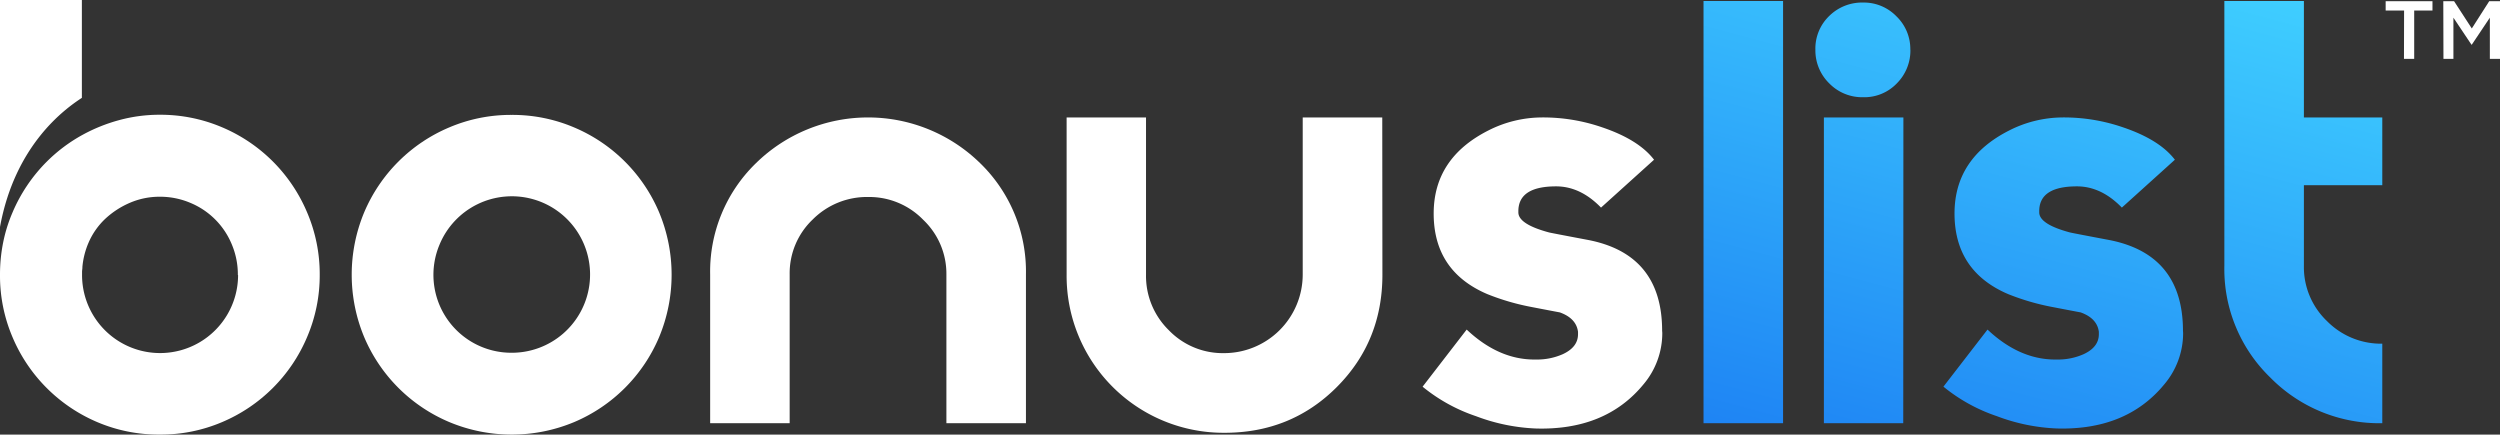
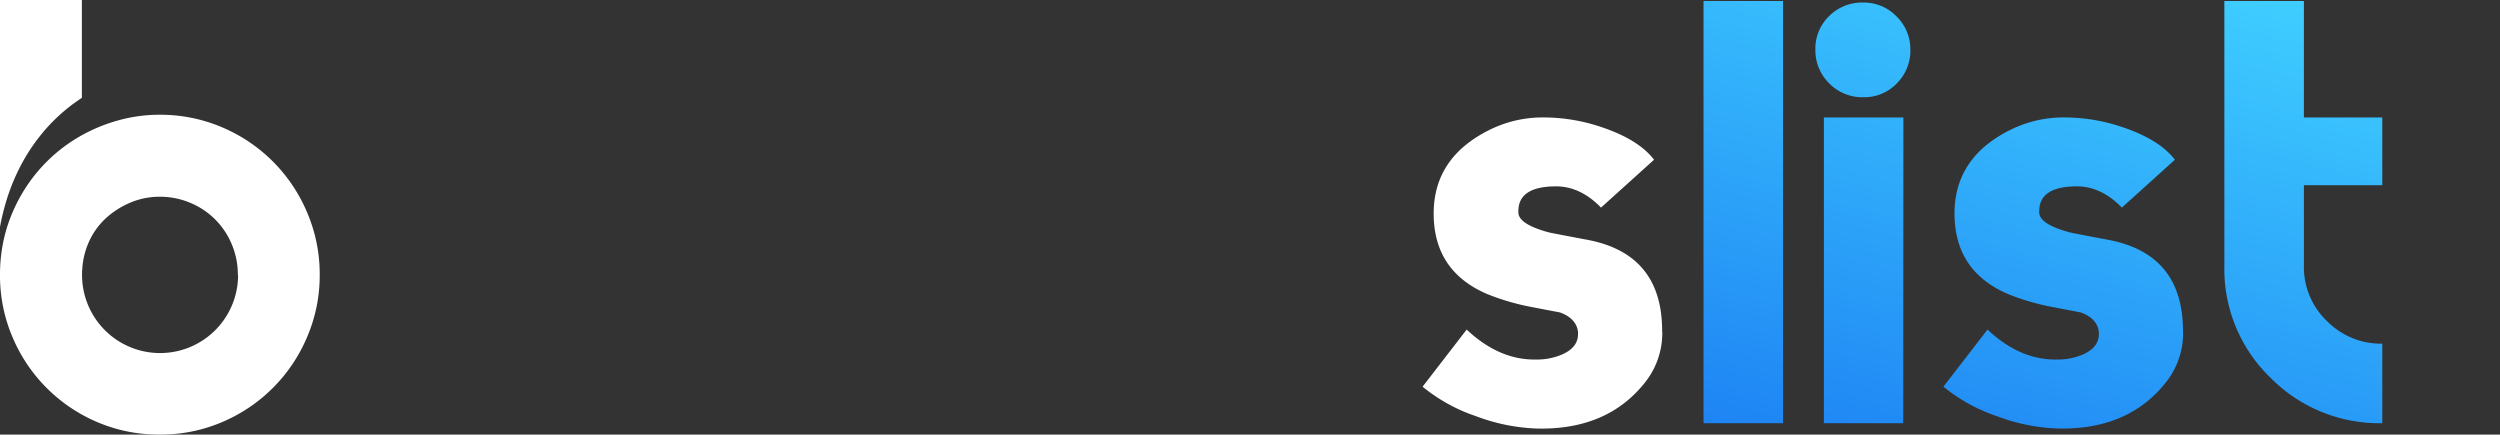
<svg xmlns="http://www.w3.org/2000/svg" viewBox="0 0 667.53 116.05">
  <rect x="0" y="0" width="667.53" height="116.05" fill="#333333" stroke="none" />
  <defs>
    <style>.cls-1{fill:#fff;}.cls-2{fill:url(#linear-gradient);}</style>
    <linearGradient id="linear-gradient" x1="525.32" y1="131.89" x2="564.24" y2="-13.38" gradientUnits="userSpaceOnUse">
      <stop offset="0" stop-color="#1e84f4" />
      <stop offset="1" stop-color="#3fceff" />
    </linearGradient>
  </defs>
  <g id="Layer_2" data-name="Layer 2">
    <g id="Layer_1-2" data-name="Layer 1">
-       <path class="cls-1" d="M641.92,2.82H637V.32h12.5v2.5h-4.88v12.9h-2.73Z" />
-       <path class="cls-1" d="M652.39.32h2.88L660,7.6,664.65.32h2.88v15.4h-2.71v-11L660,11.93h-.09l-4.82-7.21v11h-2.66Z" />
-       <path class="cls-1" d="M273.94,113H252.7V73.31a19.84,19.84,0,0,0-6.16-14.59,20.1,20.1,0,0,0-14.68-6.12,20.44,20.44,0,0,0-14.85,6,19.8,19.8,0,0,0-6.16,14.67V113H189.62V73.28a40.3,40.3,0,0,1,12.27-29.75,42.79,42.79,0,0,1,59.78,0,40.3,40.3,0,0,1,12.27,29.75Z" />
-       <path class="cls-1" d="M369.12,73.36q0,17.79-12.19,30t-30,12.2A41.91,41.91,0,0,1,284.8,73.36v-42H306v42a20.25,20.25,0,0,0,6.07,14.79,20,20,0,0,0,14.77,6.14,21,21,0,0,0,21-20.93v-42h21.24Z" />
      <path class="cls-1" d="M443.85,88.88a21.17,21.17,0,0,1-5,13.72q-10.08,12.3-28.64,11.82a50.84,50.84,0,0,1-16.12-3.3,45.23,45.23,0,0,1-14.24-7.87L391.62,88q8.49,8,18.09,8h.47a17,17,0,0,0,7.08-1.42q4.1-1.89,4.09-5.35v-.63c-.31-2.41-1.94-4.14-4.87-5.19-1.16-.21-3.62-.68-7.4-1.41a63,63,0,0,1-11.95-3.47Q382.8,72.41,382.81,57q0-14.79,14.63-22.18a31.73,31.73,0,0,1,14-3.46A48.35,48.35,0,0,1,427.8,34q9.75,3.3,13.85,8.65L427.49,55.43q-5.5-5.67-12-5.67-10.06,0-10.07,6.63v.31q0,3.16,8.18,5.36.63.16,10.39,2,19.82,3.8,19.82,24.29Z" />
      <path class="cls-2" d="M476.1,113H454.86V.27H476.1Zm34-99.74a12.4,12.4,0,0,1-3.62,9,12,12,0,0,1-9,3.7,12.28,12.28,0,0,1-9.05-3.7,12.31,12.31,0,0,1-3.7-9,12.06,12.06,0,0,1,3.7-9A12.45,12.45,0,0,1,497.5.68a12.11,12.11,0,0,1,8.89,3.7A12.11,12.11,0,0,1,510.08,13.27ZM508.19,113H487V31.36h21.23Zm74.73-24.13a21.17,21.17,0,0,1-5,13.72q-10.08,12.3-28.63,11.82a50.84,50.84,0,0,1-16.13-3.3,45.23,45.23,0,0,1-14.24-7.87L530.69,88q8.49,8,18.09,8h.48a16.91,16.91,0,0,0,7.07-1.42q4.09-1.89,4.09-5.35v-.63c-.31-2.41-1.94-4.14-4.87-5.19-1.16-.21-3.62-.68-7.4-1.41a63.23,63.23,0,0,1-11.95-3.47Q521.88,72.41,521.88,57q0-14.79,14.63-22.18a31.73,31.73,0,0,1,14-3.46A48.41,48.41,0,0,1,566.88,34q9.75,3.3,13.84,8.65L566.56,55.43q-5.5-5.67-12-5.67-10.07,0-10.06,6.63v.31q0,3.16,8.18,5.36.62.16,10.38,2,19.81,3.8,19.82,24.29ZM636.1,113a40.82,40.82,0,0,1-29.89-12.18,40.29,40.29,0,0,1-12.28-29.77V.27h21.24V31.36H636.1V49.45H615.17V71a19.89,19.89,0,0,0,6.14,14.71,20.28,20.28,0,0,0,14.79,6.06Z" />
-       <path class="cls-1" d="M136.59,30.68A42,42,0,0,1,153.24,34,42.64,42.64,0,0,1,176,56.71,43.29,43.29,0,0,1,176,90a42.64,42.64,0,0,1-22.71,22.71,43.27,43.27,0,0,1-33.29,0A42.64,42.64,0,0,1,97.24,90a43.29,43.29,0,0,1,0-33.3A42.64,42.64,0,0,1,120,34,41.94,41.94,0,0,1,136.59,30.68Zm0,63.51a20.89,20.89,0,1,0-19.2-28.94,20.8,20.8,0,0,0,19.2,28.94Z" />
      <path class="cls-1" d="M0,60.61V0H21.86V26.13C17.22,29.15,4,38.73,0,60.61ZM85.37,73.36A41.82,41.82,0,0,1,82,90a42.64,42.64,0,0,1-22.71,22.71,41.8,41.8,0,0,1-16.64,3.33A41.82,41.82,0,0,1,26,112.72,42.64,42.64,0,0,1,3.33,90,41.82,41.82,0,0,1,0,73.36v0A43.41,43.41,0,0,1,1.23,63a40.15,40.15,0,0,1,2.1-6.24,42.85,42.85,0,0,1,9.13-13.57A42.29,42.29,0,0,1,22.05,36a44.53,44.53,0,0,1,9.71-3.91,41,41,0,0,1,10.93-1.45A42,42,0,0,1,59.33,34,42.64,42.64,0,0,1,82,56.71,41.85,41.85,0,0,1,85.37,73.36Zm-21.86.08s0,0,0-.08a20.68,20.68,0,0,0-1.62-8.11,20.41,20.41,0,0,0-11.1-11.1,20.68,20.68,0,0,0-8.11-1.62,20,20,0,0,0-8,1.62,22.91,22.91,0,0,0-6.57,4.27,19.21,19.21,0,0,0-4.44,6.32A21,21,0,0,0,22,71.28s0,.1,0,.15c0,.36-.08.71-.09,1.08v.85h0s0,0,0,.08a20.83,20.83,0,1,0,41.66,0Z" />
    </g>
  </g>
</svg>